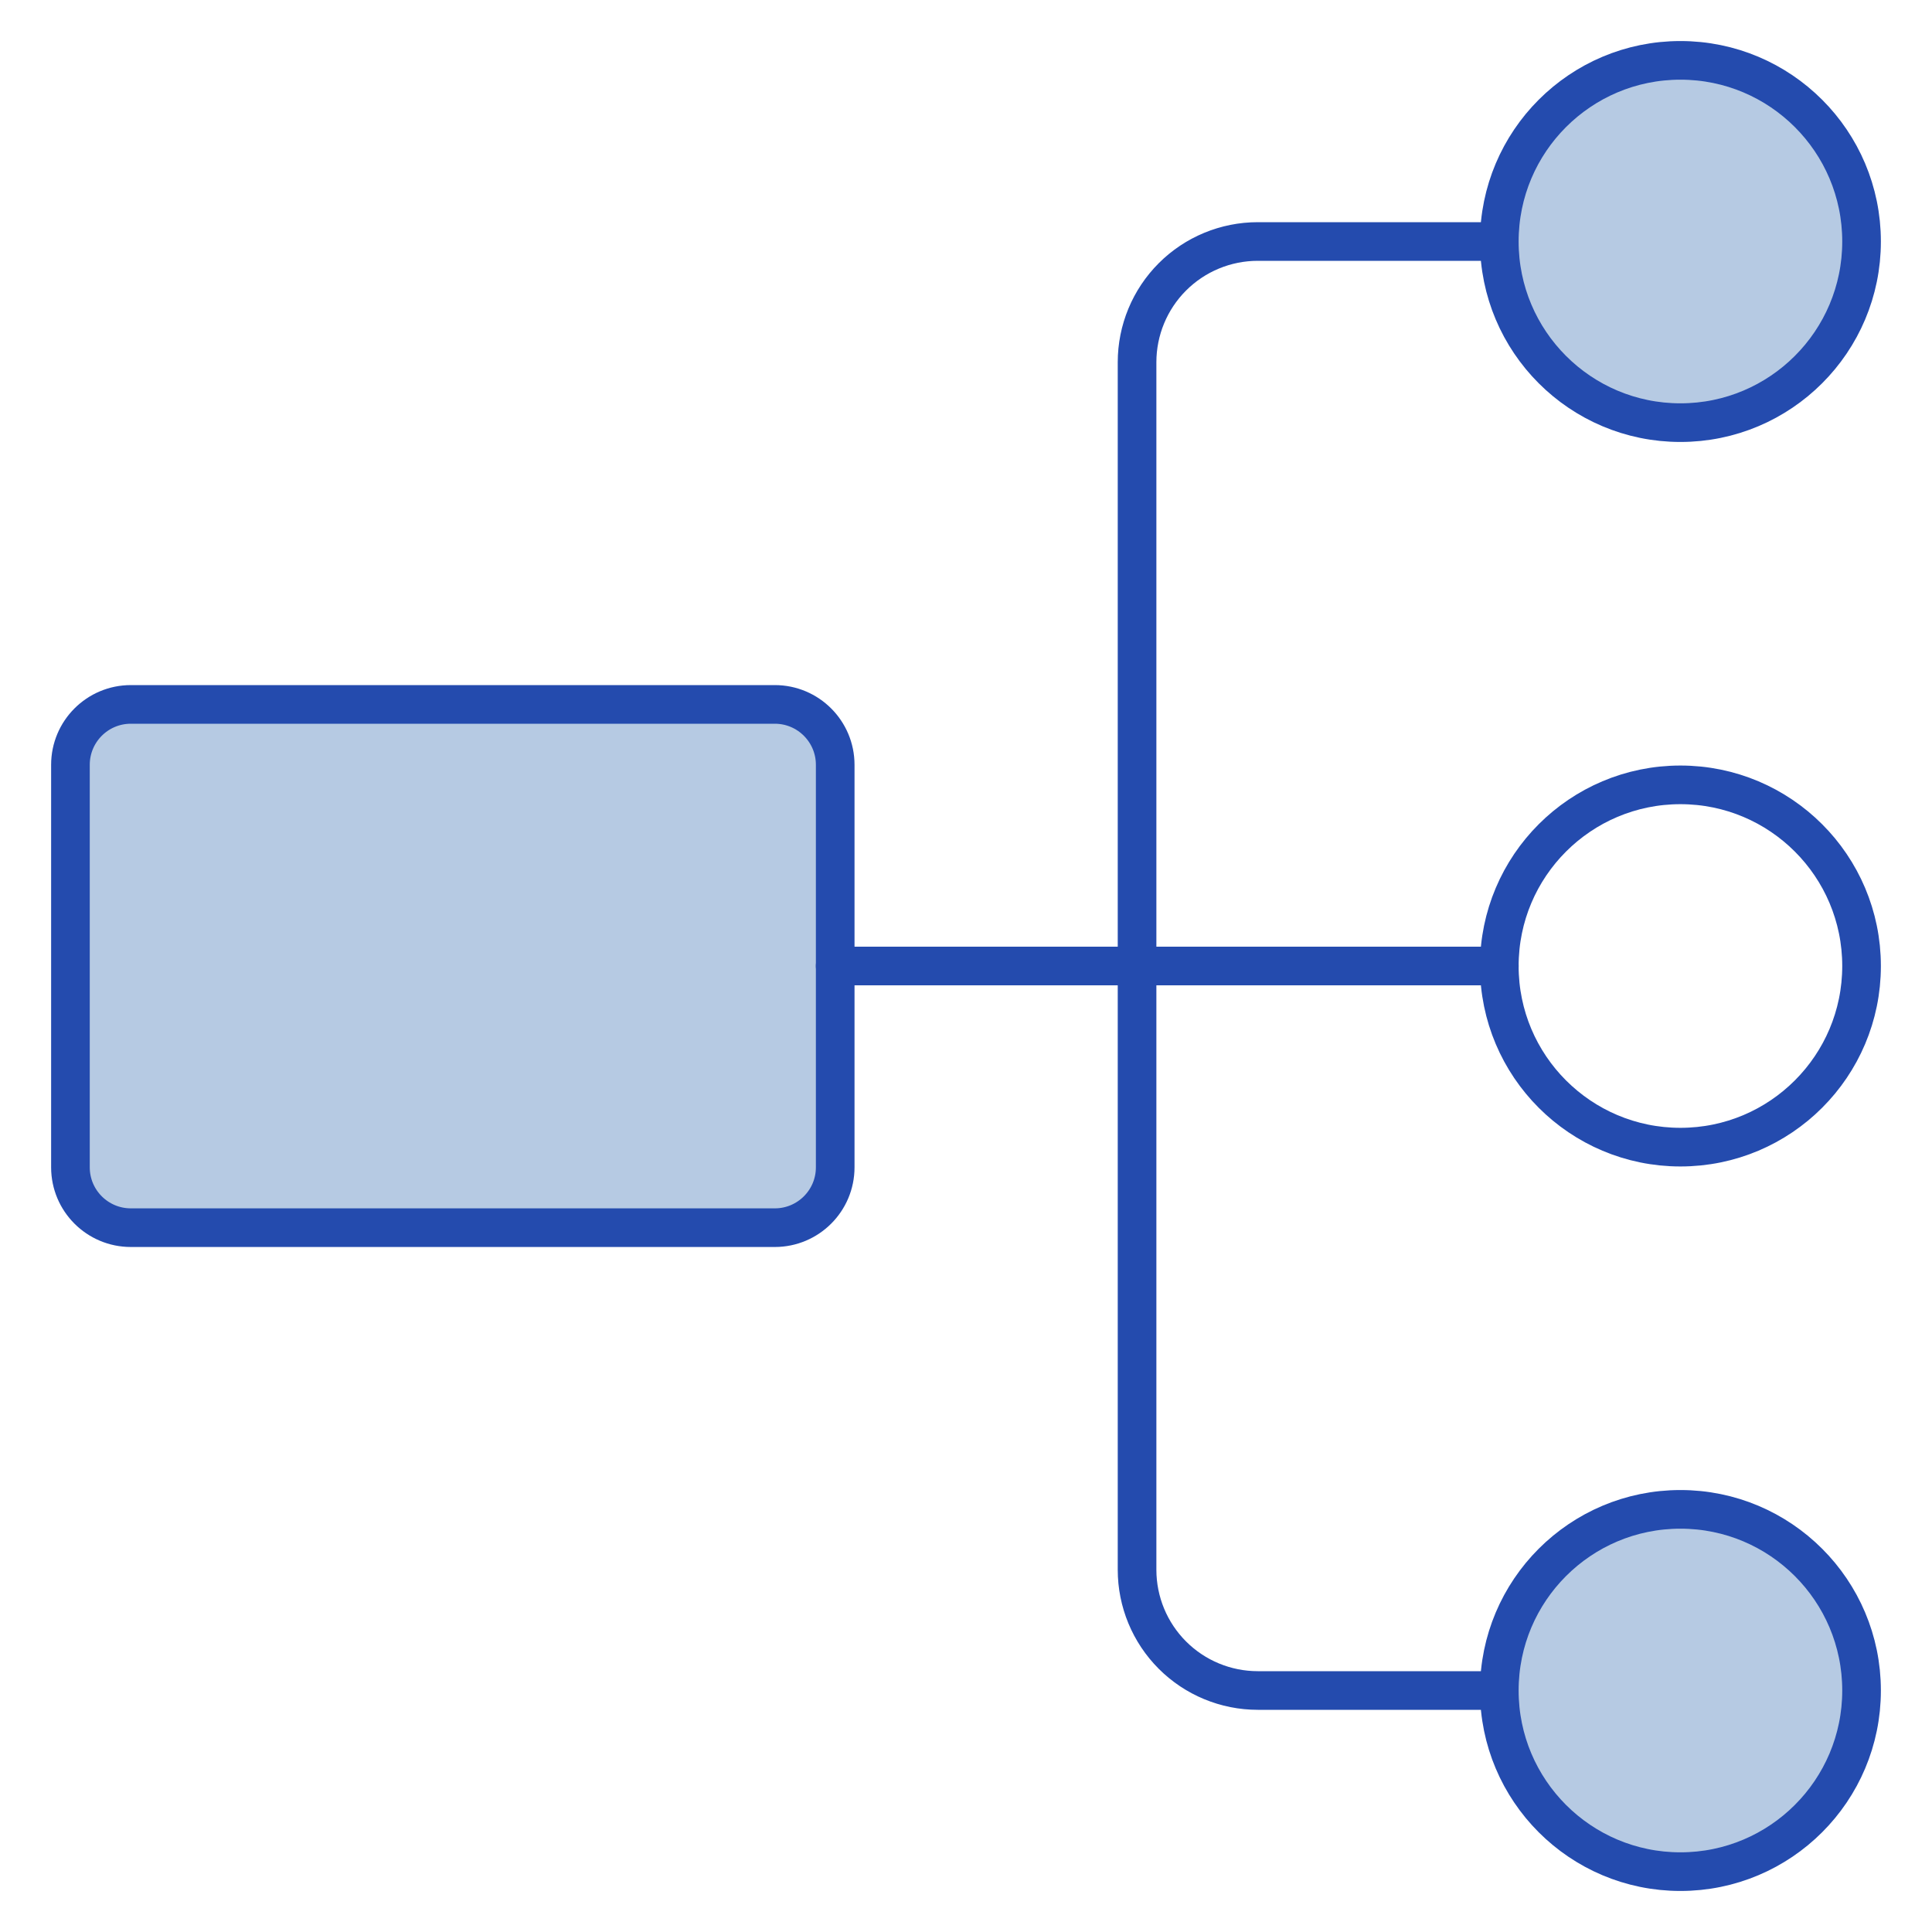
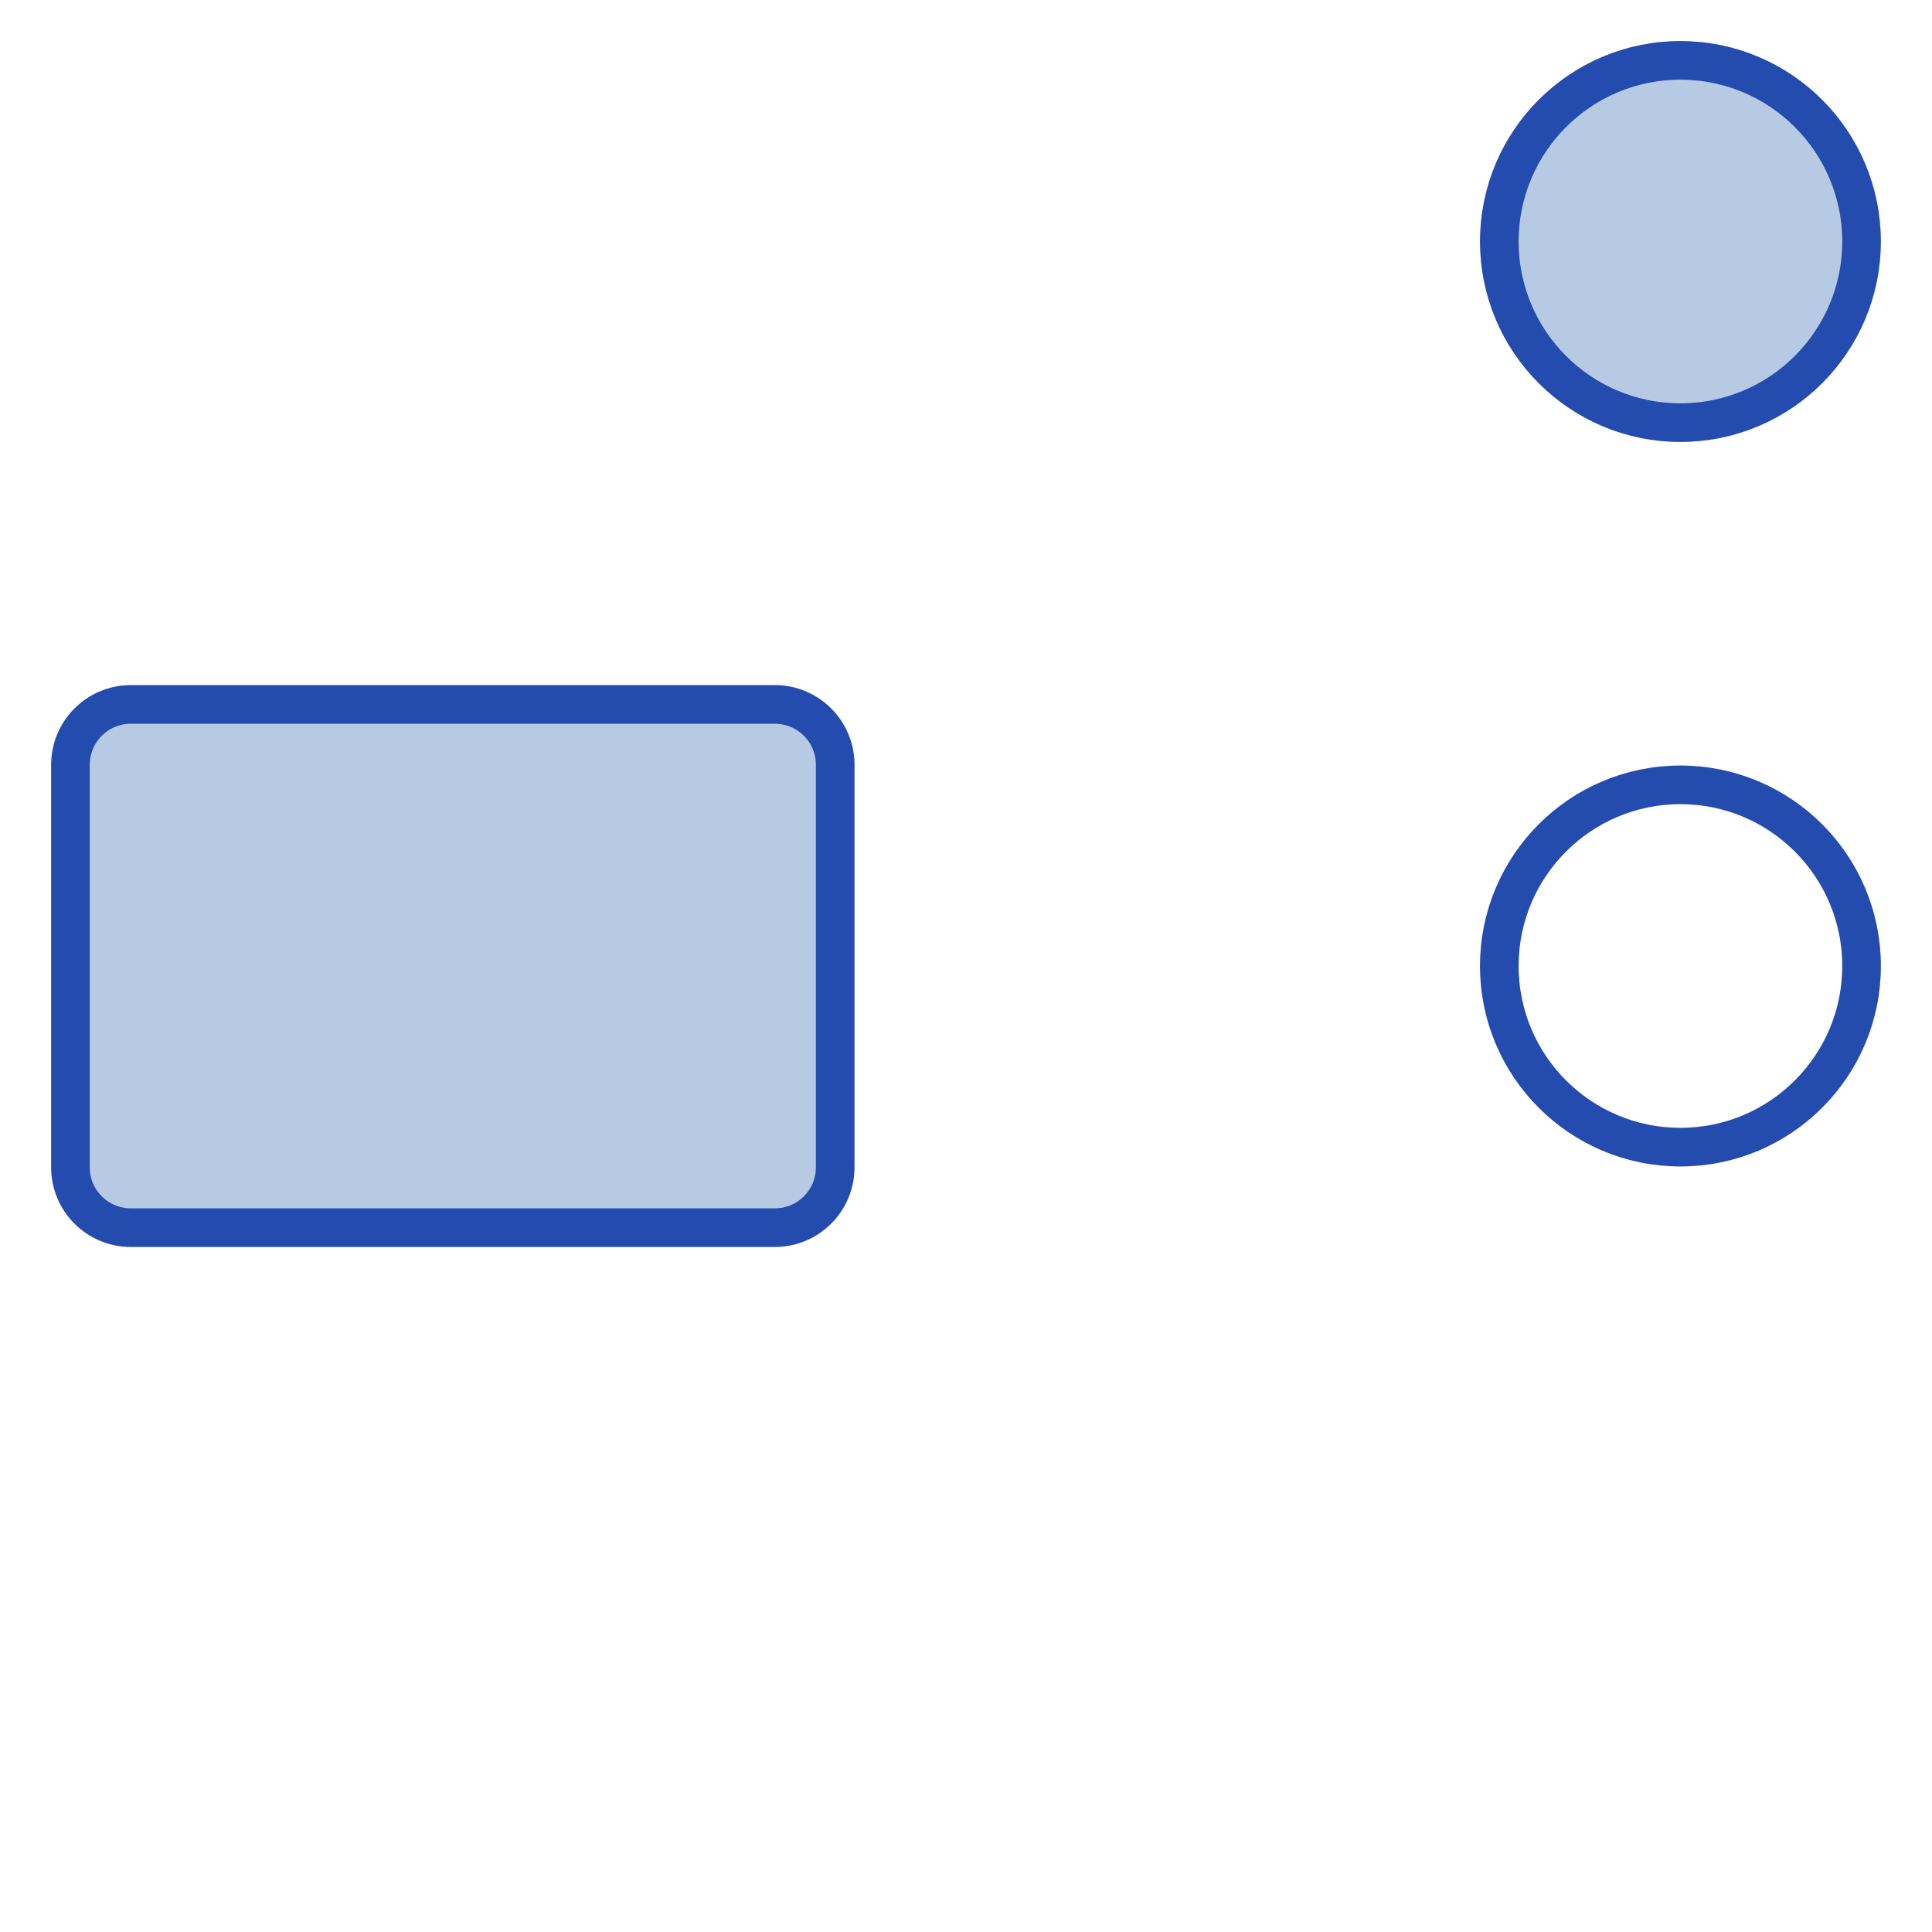
<svg xmlns="http://www.w3.org/2000/svg" width="50" height="50" viewBox="0 0 50 50" fill="none">
  <path d="M20.052 18.23H3.386C2.523 18.23 1.823 18.93 1.823 19.793V30.21C1.823 31.073 2.523 31.772 3.386 31.772H20.052C20.915 31.772 21.615 31.073 21.615 30.21V19.793C21.615 18.93 20.915 18.23 20.052 18.23Z" fill="#B6CAE3" stroke="#244BAE" stroke-linecap="round" stroke-linejoin="round" />
-   <path d="M21.614 25H38.802" stroke="#244BAE" stroke-linecap="round" stroke-linejoin="round" />
-   <path d="M38.802 43.75H32.552C31.723 43.75 30.928 43.421 30.342 42.835C29.756 42.249 29.427 41.454 29.427 40.625V9.375C29.427 8.546 29.756 7.751 30.342 7.165C30.928 6.579 31.723 6.25 32.552 6.25H38.802" stroke="#244BAE" stroke-linecap="round" stroke-linejoin="round" />
-   <path d="M48.177 43.75C48.177 41.161 46.078 39.062 43.489 39.062C40.901 39.062 38.802 41.161 38.802 43.75C38.802 46.339 40.901 48.438 43.489 48.438C46.078 48.438 48.177 46.339 48.177 43.75Z" fill="#B6CAE3" stroke="#244BAE" stroke-linecap="round" stroke-linejoin="round" />
  <path d="M48.177 25C48.177 22.411 46.078 20.312 43.489 20.312C40.901 20.312 38.802 22.411 38.802 25C38.802 27.589 40.901 29.688 43.489 29.688C46.078 29.688 48.177 27.589 48.177 25Z" stroke="#244BAE" stroke-linecap="round" stroke-linejoin="round" />
  <path d="M48.177 6.25C48.177 3.661 46.078 1.562 43.489 1.562C40.901 1.562 38.802 3.661 38.802 6.25C38.802 8.839 40.901 10.938 43.489 10.938C46.078 10.938 48.177 8.839 48.177 6.25Z" fill="#B6CAE3" stroke="#244BAE" stroke-linecap="round" stroke-linejoin="round" />
</svg>